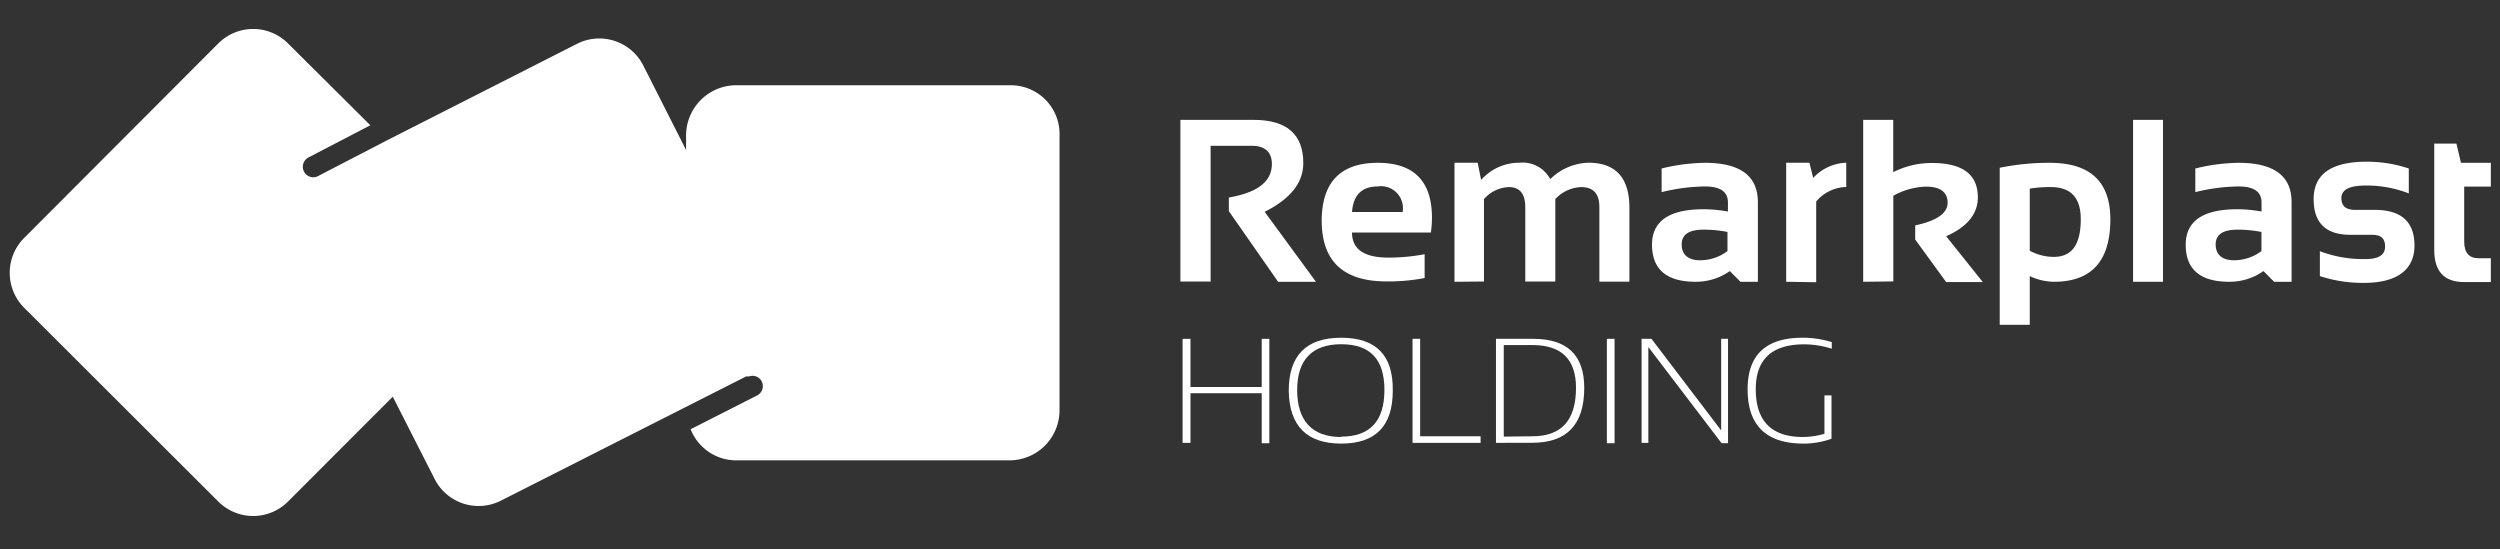
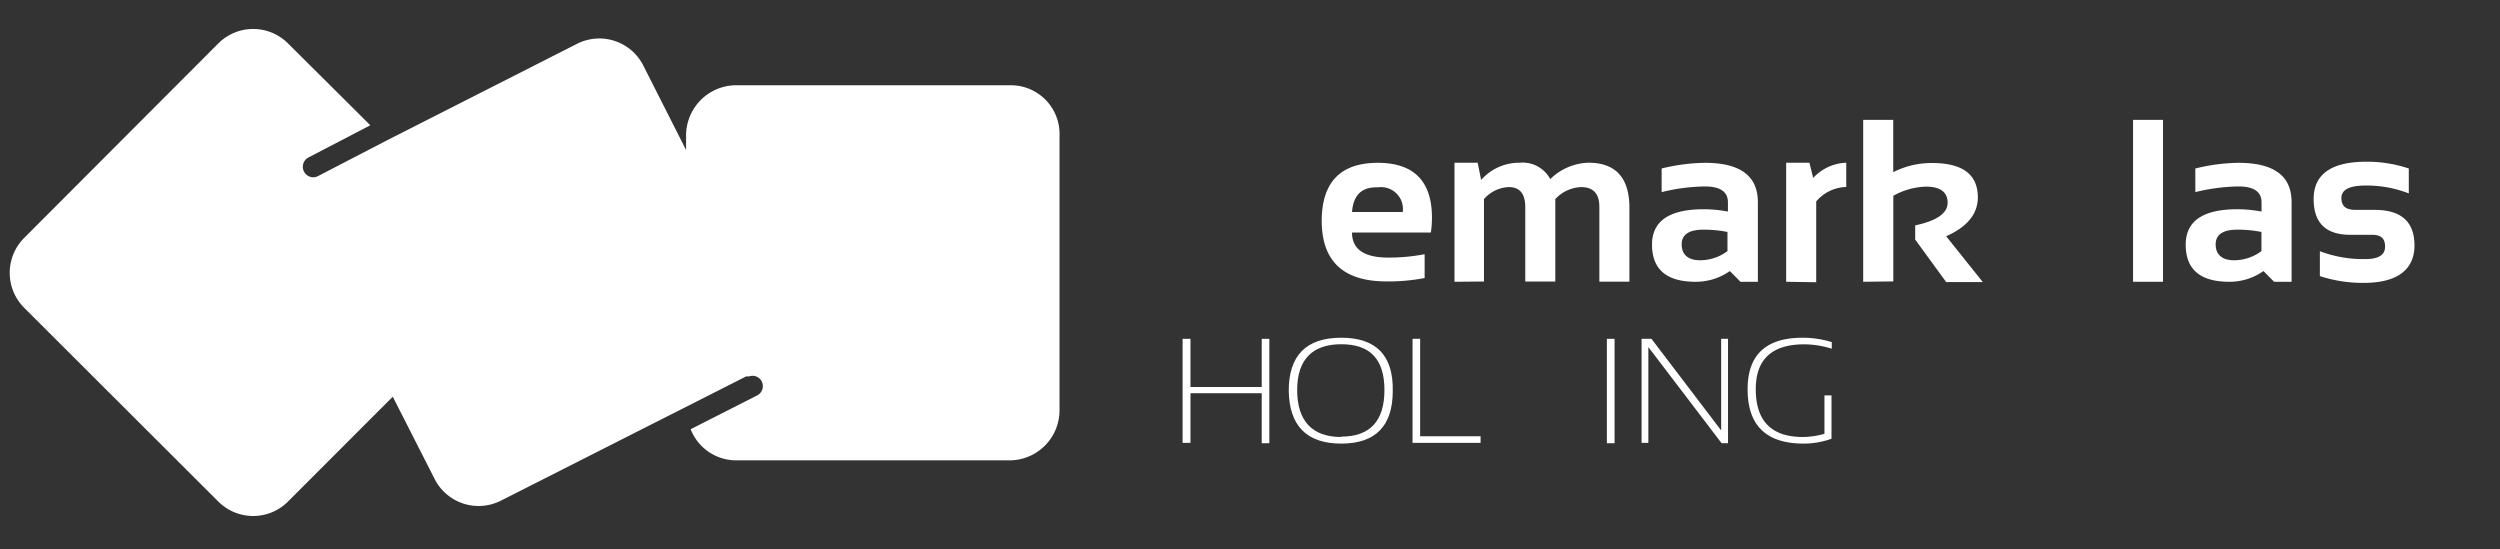
<svg xmlns="http://www.w3.org/2000/svg" id="Layer_1" data-name="Layer 1" viewBox="0 0 273 60">
  <rect x="0" y="0" width="273" height="60" fill="#333333" stroke="none" />
  <defs>
    <style>.cls-1{fill:#fff;}</style>
  </defs>
-   <path class="cls-1" d="M128.9,30.74V13.09h8c3.61,0,5.42,1.57,5.42,4.73,0,2.14-1.41,3.9-4.22,5.31l5.6,7.64h-4.13l-5.38-7.71V21.57c3.14-.54,4.7-1.75,4.7-3.65,0-1.3-.73-2-2.2-2h-4.49V30.74Z" />
-   <path class="cls-1" d="M150.46,17.78c3.93,0,5.91,2,5.91,6a11,11,0,0,1-.12,1.61h-8.61q0,2.75,4,2.74a20.91,20.91,0,0,0,3.93-.37v2.6a20.7,20.7,0,0,1-4.18.37q-7.06,0-7.06-6.64Q144.36,17.78,150.46,17.78Zm-2.82,5.37h5.54v-.1a2.39,2.39,0,0,0-2.72-2.69Q147.85,20.36,147.64,23.15Z" />
+   <path class="cls-1" d="M150.46,17.78c3.93,0,5.91,2,5.91,6a11,11,0,0,1-.12,1.61h-8.61q0,2.75,4,2.74a20.91,20.91,0,0,0,3.93-.37v2.6a20.7,20.7,0,0,1-4.18.37q-7.06,0-7.06-6.64Q144.36,17.78,150.46,17.78Zm-2.82,5.37h5.54a2.39,2.39,0,0,0-2.72-2.69Q147.85,20.36,147.64,23.15Z" />
  <path class="cls-1" d="M158.83,30.77v-13h2.53l.38,1.88a5.54,5.54,0,0,1,4.2-1.88,3.42,3.42,0,0,1,3.35,1.79,6.17,6.17,0,0,1,4.16-1.79q4.49,0,4.48,4.94v8.05h-3.28V22.59q0-2.16-2-2.16a4.05,4.05,0,0,0-2.81,1.31v9h-3.28V22.63c0-1.47-.6-2.2-1.8-2.2a3.79,3.79,0,0,0-2.71,1.31v9Z" />
  <path class="cls-1" d="M180.4,26.72q0-3.87,5.64-3.87a14.94,14.94,0,0,1,2.65.25v-1c0-1.16-.84-1.74-2.51-1.74a20.72,20.72,0,0,0-4.73.62V18.4a20.72,20.72,0,0,1,4.73-.62q5.77,0,5.78,4.28v8.71h-1.9L188.9,29.6a6.45,6.45,0,0,1-3.74,1.17Q180.41,30.77,180.4,26.72ZM186,25.08c-1.57,0-2.36.54-2.36,1.61s.66,1.73,2,1.73a5,5,0,0,0,3-1V25.33A13.18,13.18,0,0,0,186,25.08Z" />
  <path class="cls-1" d="M195.05,30.77v-13h2.54l.41,1.66a5.15,5.15,0,0,1,3.61-1.66v2.65A4.43,4.43,0,0,0,198.33,22v8.82Z" />
  <path class="cls-1" d="M203.46,30.77V13.09h3.28V18.8a9.27,9.27,0,0,1,4.24-1q5,0,5,3.75,0,2.71-3.46,4.25l4,5h-4l-3.38-4.64V24.61c2.36-.5,3.54-1.33,3.54-2.47s-.78-1.76-2.35-1.76a7.7,7.7,0,0,0-3.58,1v9.35Z" />
-   <path class="cls-1" d="M218.37,18.32a26.78,26.78,0,0,1,5.47-.54q6.61,0,6.61,6.17,0,6.82-6.15,6.82a6.29,6.29,0,0,1-2.65-.62v5.32h-3.28Zm3.28,9.06a5.5,5.5,0,0,0,2.63.67c2,0,2.94-1.38,2.94-4.12q0-3.49-3.24-3.5a13.57,13.57,0,0,0-2.33.17Z" />
  <path class="cls-1" d="M236.2,13.09V30.77h-3.27V13.09Z" />
  <path class="cls-1" d="M238.68,26.72q0-3.87,5.64-3.87a14.75,14.75,0,0,1,2.64.25v-1c0-1.16-.84-1.74-2.51-1.74a20.63,20.63,0,0,0-4.72.62V18.4a20.63,20.63,0,0,1,4.72-.62q5.79,0,5.79,4.28v8.71h-1.91l-1.16-1.17a6.42,6.42,0,0,1-3.73,1.17C240.26,30.77,238.68,29.42,238.68,26.72Zm5.64-1.64c-1.58,0-2.37.54-2.37,1.61s.66,1.73,2,1.73a5,5,0,0,0,3-1V25.33A13,13,0,0,0,244.32,25.08Z" />
  <path class="cls-1" d="M253.33,30.15V27.43a13.31,13.31,0,0,0,5,.86c1.41,0,2.12-.45,2.12-1.36S260,25.64,259,25.64h-2.35q-4,0-4-3.9c0-2.72,1.93-4.08,5.77-4.08a14.25,14.25,0,0,1,4.62.74v2.72a12.67,12.67,0,0,0-4.7-.86c-1.77,0-2.66.45-2.66,1.36s.52,1.3,1.55,1.3h2.1c2.88,0,4.33,1.29,4.33,3.89s-1.84,4.08-5.52,4.08A15.09,15.09,0,0,1,253.33,30.15Z" />
-   <path class="cls-1" d="M265.82,15.68h2.42l.5,2.1H272v2.6h-2.91v6c0,1.21.53,1.82,1.57,1.82H272v2.6h-2.92c-2.18,0-3.26-1.17-3.26-3.5Z" />
  <path class="cls-1" d="M129.14,48.36V37H130v5.26h7.78V37h.83v11.4h-.83V42.94H130v5.42Z" />
  <path class="cls-1" d="M140.73,42.68q0-5.8,5.73-5.8t5.63,5.8q0,5.76-5.63,5.76T140.73,42.68Zm5.73,5c3.14,0,4.72-1.7,4.72-5.09s-1.58-5-4.72-5-4.81,1.67-4.81,5S143.25,47.72,146.46,47.72Z" />
  <path class="cls-1" d="M155.08,37V47.64h6.6v.72h-7.43V37Z" />
-   <path class="cls-1" d="M163.36,48.36V37h4.06Q173,37,173,42.35q0,6-5.66,6Zm4-.72q4.74,0,4.74-5.29,0-4.66-4.74-4.67h-3.15v10Z" />
  <path class="cls-1" d="M176.31,37v11.4h-.84V37Z" />
  <path class="cls-1" d="M179.26,48.36V37h1.08l7.61,10V37h.75v11.4H188L180,37.9V48.36Z" />
  <path class="cls-1" d="M200,47.91a8.93,8.93,0,0,1-3.05.53q-6.12,0-6.11-5.94,0-5.62,6-5.62a10.72,10.72,0,0,1,3.19.48v.72a10.18,10.18,0,0,0-3-.48q-5.3,0-5.3,4.9,0,5.22,5.15,5.22a8.81,8.81,0,0,0,2.35-.35V43.18H200Z" />
  <path class="cls-1" d="M110.41,9.31H80.26a5.49,5.49,0,0,0-5.34,5.51v1.56L70.25,7.16A5.38,5.38,0,0,0,63,4.79L42.17,15.37l-6.83,3.54h0l-.61.32a1.12,1.12,0,0,1-.53.13,1.15,1.15,0,0,1-.53-2.16l6.77-3.52-9-8.95a5.38,5.38,0,0,0-7.59,0L2.62,26a5.4,5.4,0,0,0,0,7.59L23.85,54.78a5.38,5.38,0,0,0,7.59,0L42.89,43.32l4.58,9a5.38,5.38,0,0,0,7.21,2.36L81.47,41.11a.59.59,0,0,1,.19,0h0a.5.5,0,0,1,.13,0,1.12,1.12,0,0,1,1.39.54,1.14,1.14,0,0,1-.5,1.53l-7.26,3.69a5.34,5.34,0,0,0,5,3.4h29.91a5.47,5.47,0,0,0,5.37-5.46v-30A5.32,5.32,0,0,0,110.41,9.31Z" />
</svg>